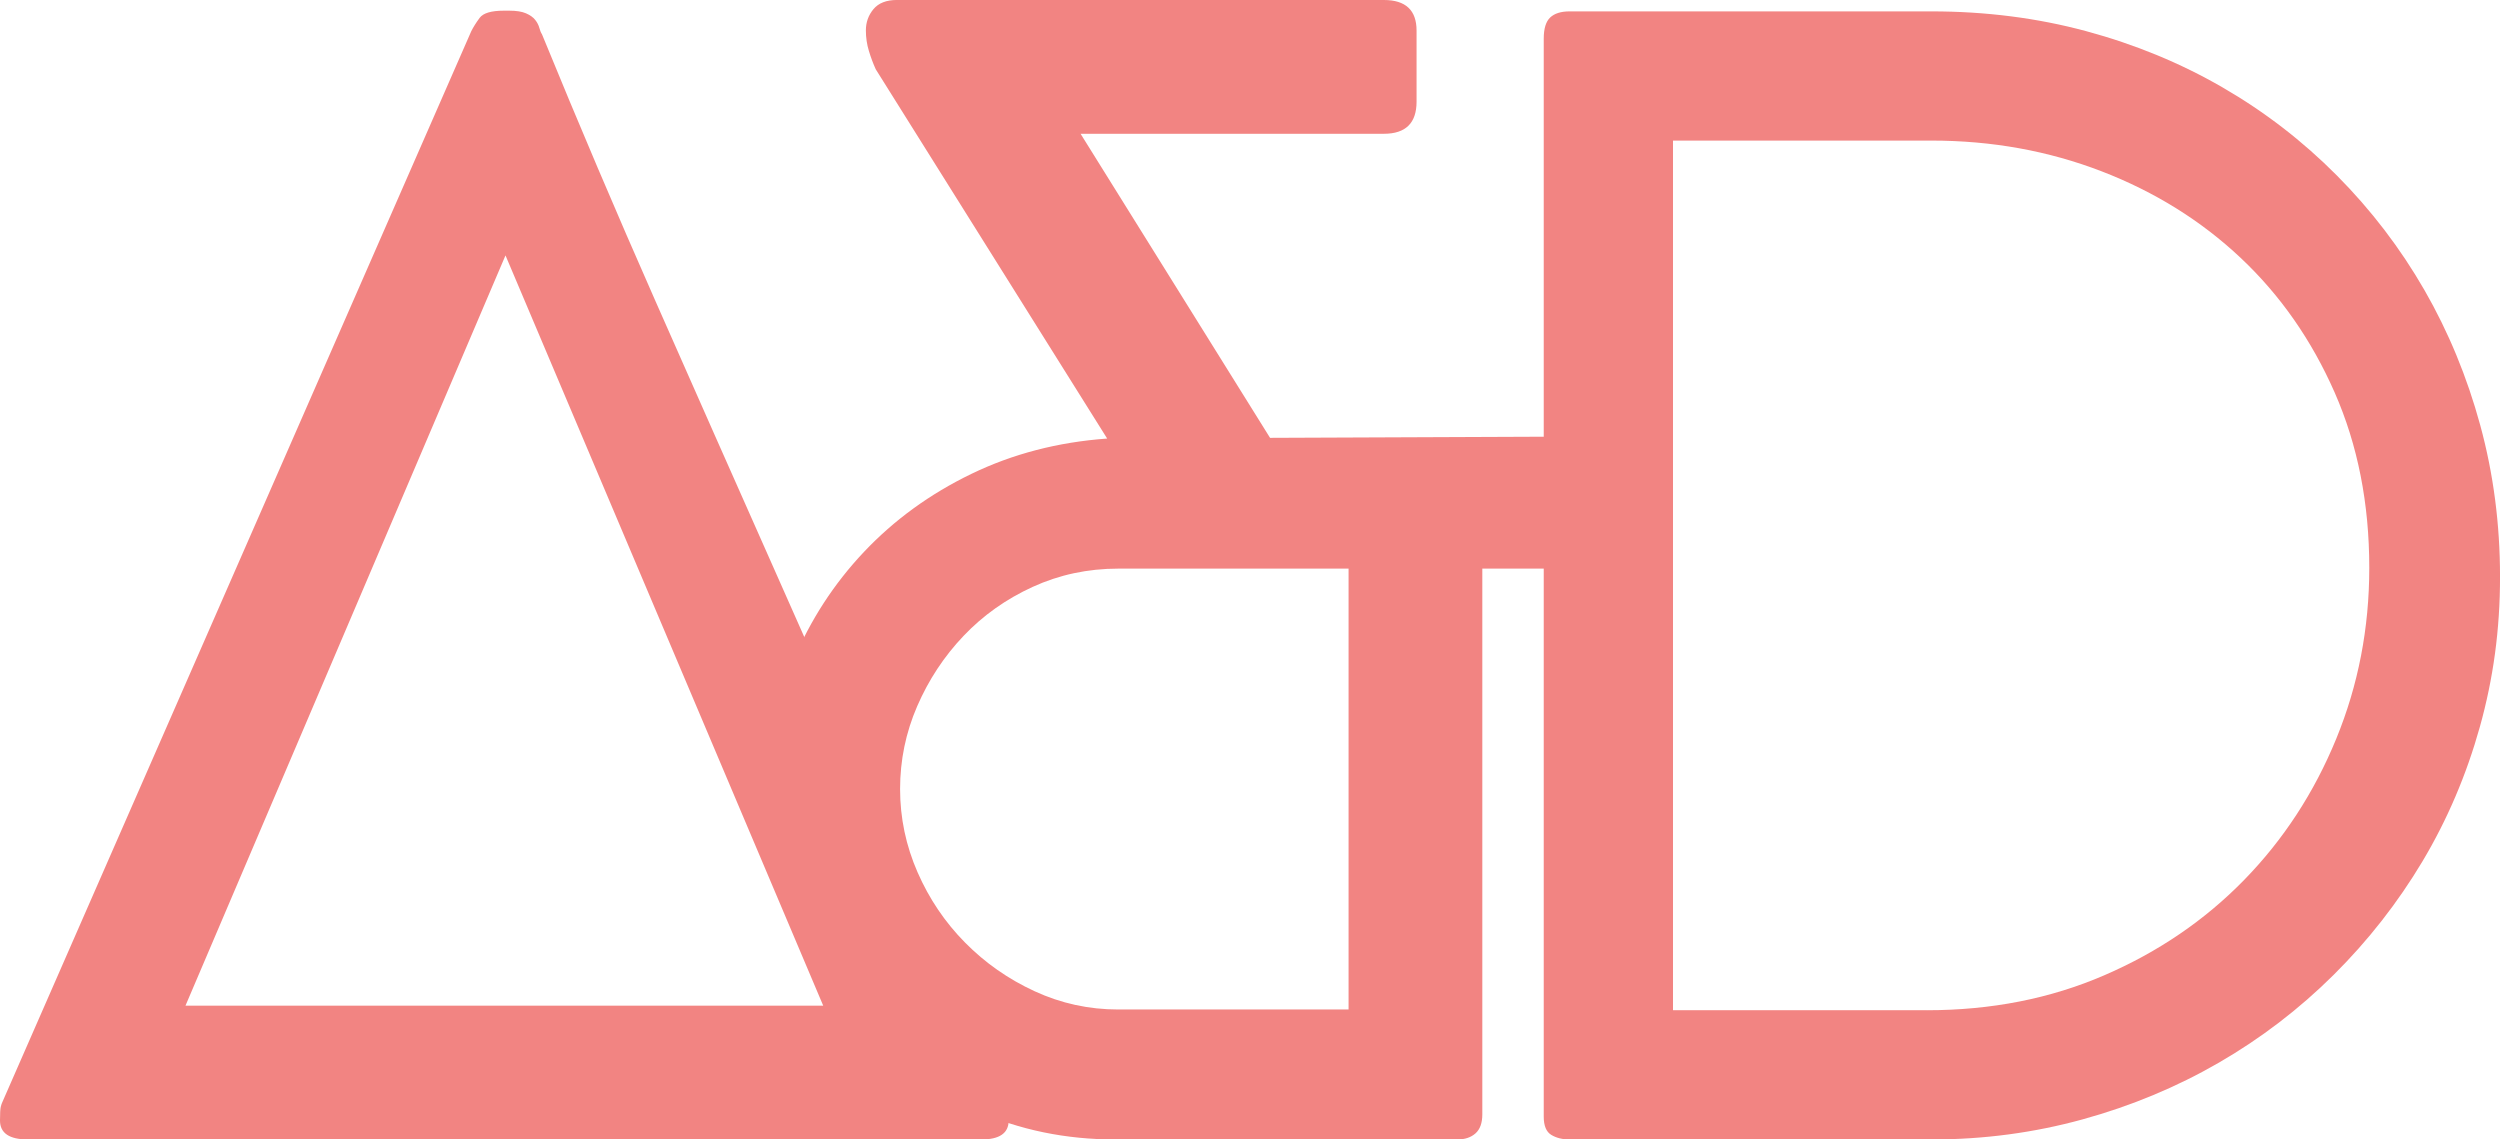
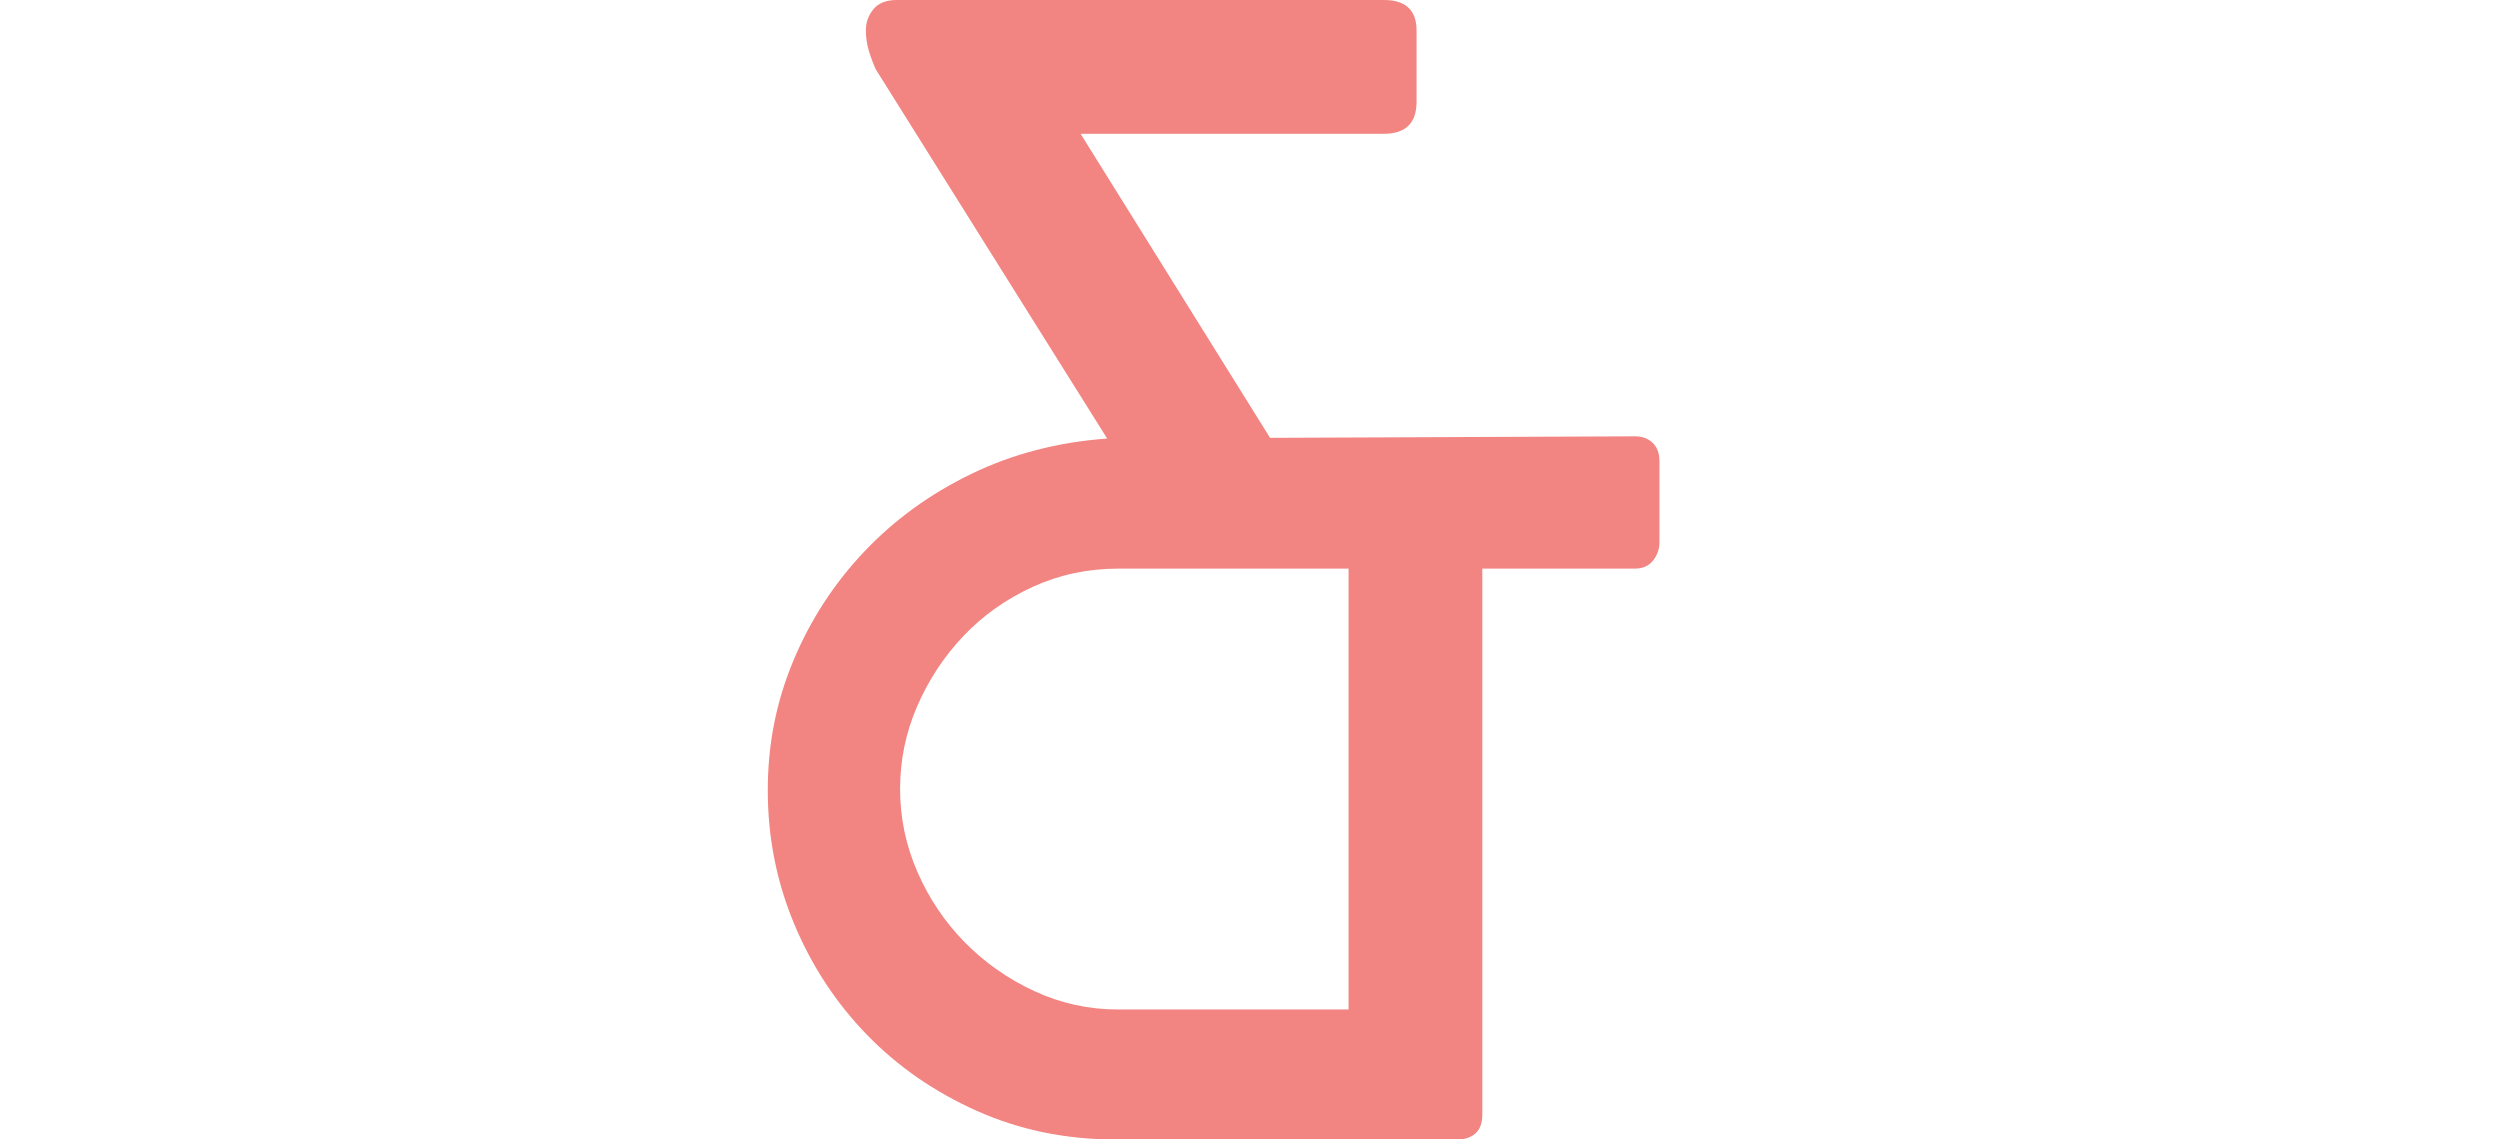
<svg xmlns="http://www.w3.org/2000/svg" id="Capa_1" data-name="Capa 1" viewBox="0 0 874 398.36">
  <defs>
    <style>      .cls-1 {        fill: #f28482;        stroke-width: 0px;      }    </style>
  </defs>
-   <path class="cls-1" d="m9.83,398.36c-6.56,0-9.83-2.21-9.83-6.64,0-2.48.09-4.07.27-4.78.17-.71.35-1.24.53-1.59L164.76,10.9c.71-1.42,1.68-2.96,2.92-4.65,1.24-1.68,4.07-2.52,8.5-2.52h1.86c2.48,0,4.43.31,5.85.93,1.42.62,2.48,1.37,3.19,2.26.71.89,1.2,1.82,1.46,2.79.27.98.57,1.73.93,2.26,12.76,31.18,26,62.32,39.73,93.41,13.73,31.09,27.5,62.19,41.32,93.28,13.82,31.09,27.59,62.23,41.32,93.41,13.73,31.18,26.97,62.28,39.73,93.28l-.27-.27.53,2.66c.17.89.35,1.69.53,2.39.17.71.27,1.24.27,1.59,0,4.43-3.19,6.64-9.57,6.64H9.83Zm55.01-46.77h222.96L176.72,89.29l-111.88,262.3Z" />
  <path class="cls-1" d="m483.8,0c7.61,0,11.43,3.57,11.43,10.69v24.86c0,7.48-3.81,11.22-11.43,11.22h-106.03l66.24,106.3,127.64-.53c2.48,0,4.52.76,6.11,2.26,1.59,1.51,2.39,3.68,2.39,6.51v28.17c0,2.48-.76,4.65-2.26,6.51-1.51,1.86-3.59,2.79-6.25,2.79h-53.42v190.81c0,3.01-.8,5.23-2.39,6.64-1.59,1.42-3.73,2.13-6.38,2.13h-119.45c-17.38,0-33.52-3.32-48.42-9.97-14.9-6.64-27.75-15.55-38.57-26.71-10.82-11.16-19.29-24.09-25.41-38.8-6.12-14.7-9.18-30.2-9.18-46.51s2.97-31.05,8.91-45.31c5.94-14.26,14.19-26.97,24.74-38.14,10.55-11.16,23.05-20.24,37.51-27.24,14.45-7,30.28-11.12,47.49-12.36L306.16,24.22c-.89-1.95-1.69-4.08-2.39-6.39-.71-2.31-1.06-4.7-1.06-7.19,0-2.84.88-5.32,2.66-7.45,1.77-2.13,4.52-3.2,8.24-3.2h170.2Zm-169.13,275.85c0,10.1,2.04,19.8,6.11,29.1,4.07,9.3,9.61,17.5,16.61,24.58,7,7.09,15.1,12.76,24.32,17.01,9.21,4.25,18.95,6.38,29.23,6.38h80.52v-154.13h-80.52c-10.63,0-20.6,2.13-29.9,6.38-9.3,4.25-17.37,9.97-24.18,17.14-6.82,7.17-12.22,15.37-16.21,24.58-3.99,9.21-5.98,18.87-5.98,28.97Z" />
-   <path class="cls-1" d="m539.69,13.55c0-3.54.75-6.02,2.26-7.44,1.51-1.42,3.76-2.13,6.78-2.13h126.5c18.96,0,36.98,2.3,54.08,6.91,17.09,4.61,32.99,11.16,47.7,19.67,14.7,8.5,28.04,18.78,40,30.83,11.96,12.05,22.14,25.38,30.56,40,8.41,14.62,14.92,30.39,19.53,47.3,4.61,16.92,6.91,34.59,6.91,53.02s-2.35,35.52-7.04,52.35c-4.7,16.83-11.39,32.51-20.06,47.04-8.68,14.53-19.05,27.77-31.09,39.73-12.05,11.96-25.43,22.19-40.13,30.69-14.71,8.5-30.56,15.11-47.57,19.8-17.01,4.69-34.64,7.04-52.89,7.04h-126.5c-2.48,0-4.61-.53-6.38-1.59-1.77-1.06-2.66-3.19-2.66-6.38V13.55Zm133.94,339.63c22.5,0,43.19-4.07,62.05-12.23,18.87-8.15,35.17-19.27,48.9-33.35,13.73-14.08,24.45-30.51,32.16-49.3,7.71-18.78,11.56-38.71,11.56-59.79,0-22.5-4.03-42.92-12.09-61.26-8.06-18.34-19-34.02-32.82-47.04-13.82-13.02-30.03-23.12-48.63-30.3-18.6-7.17-38.44-10.76-59.53-10.76h-90.35v304.02h88.76Z" />
</svg>